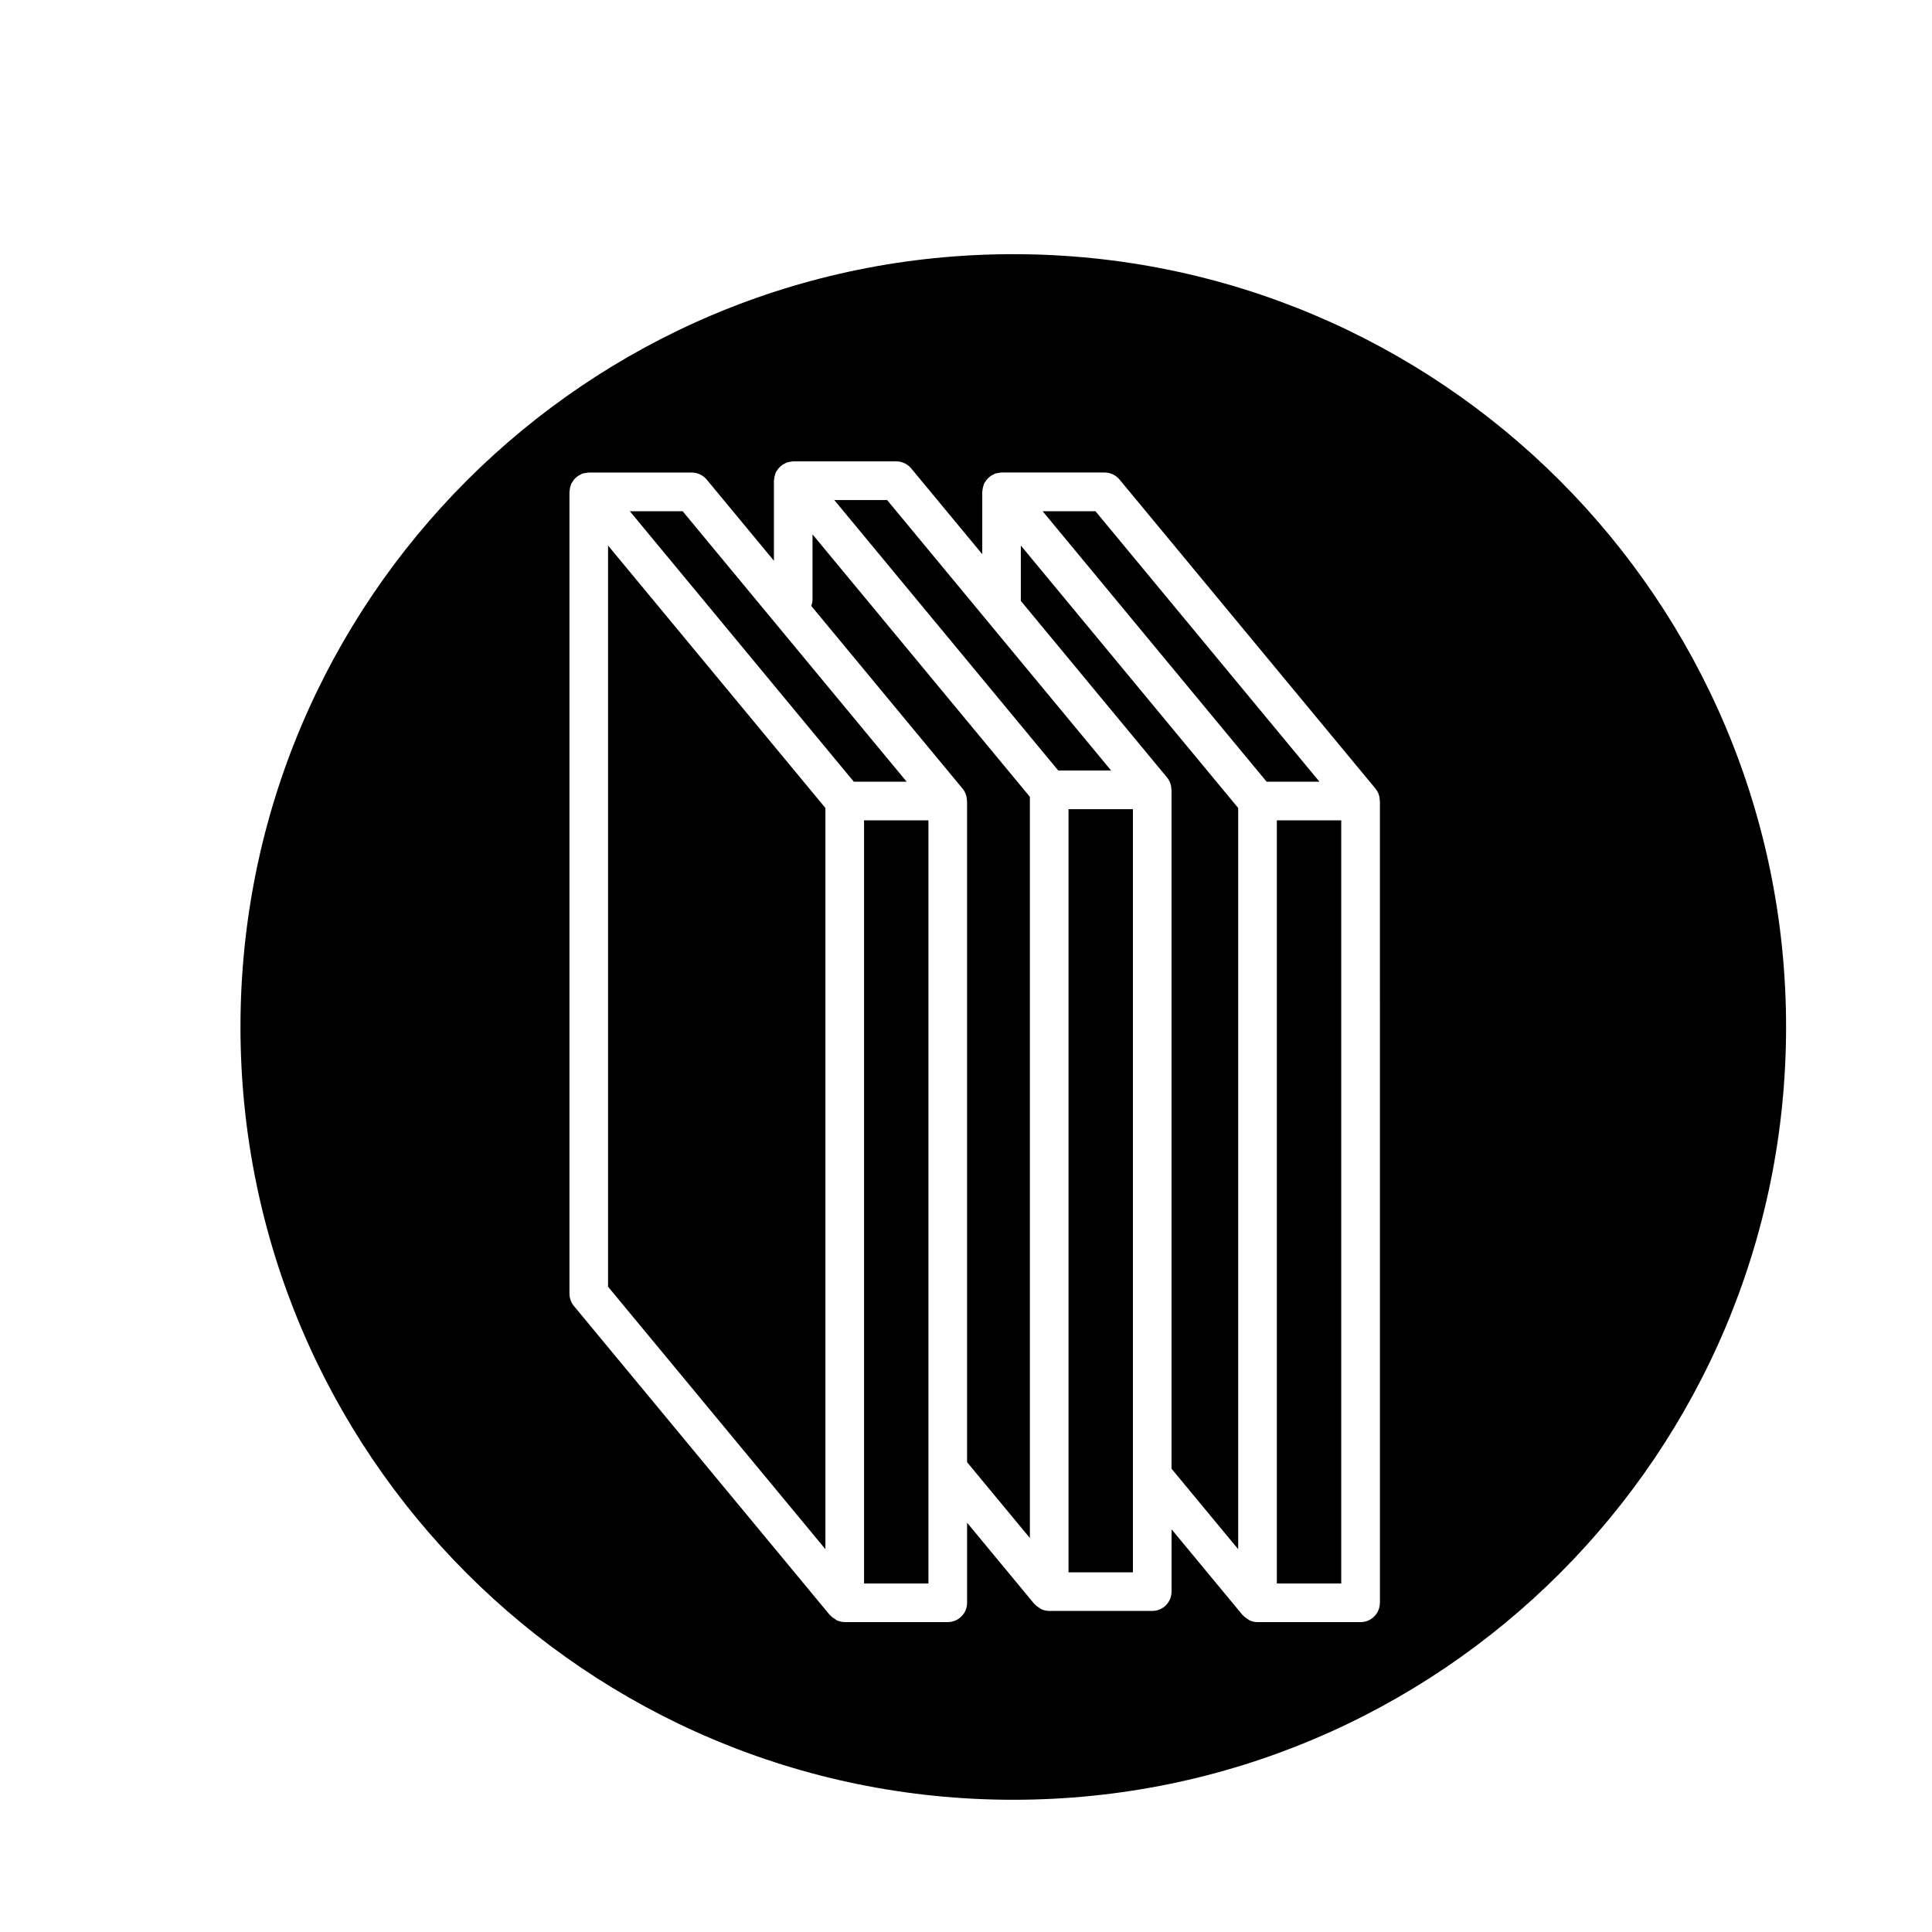
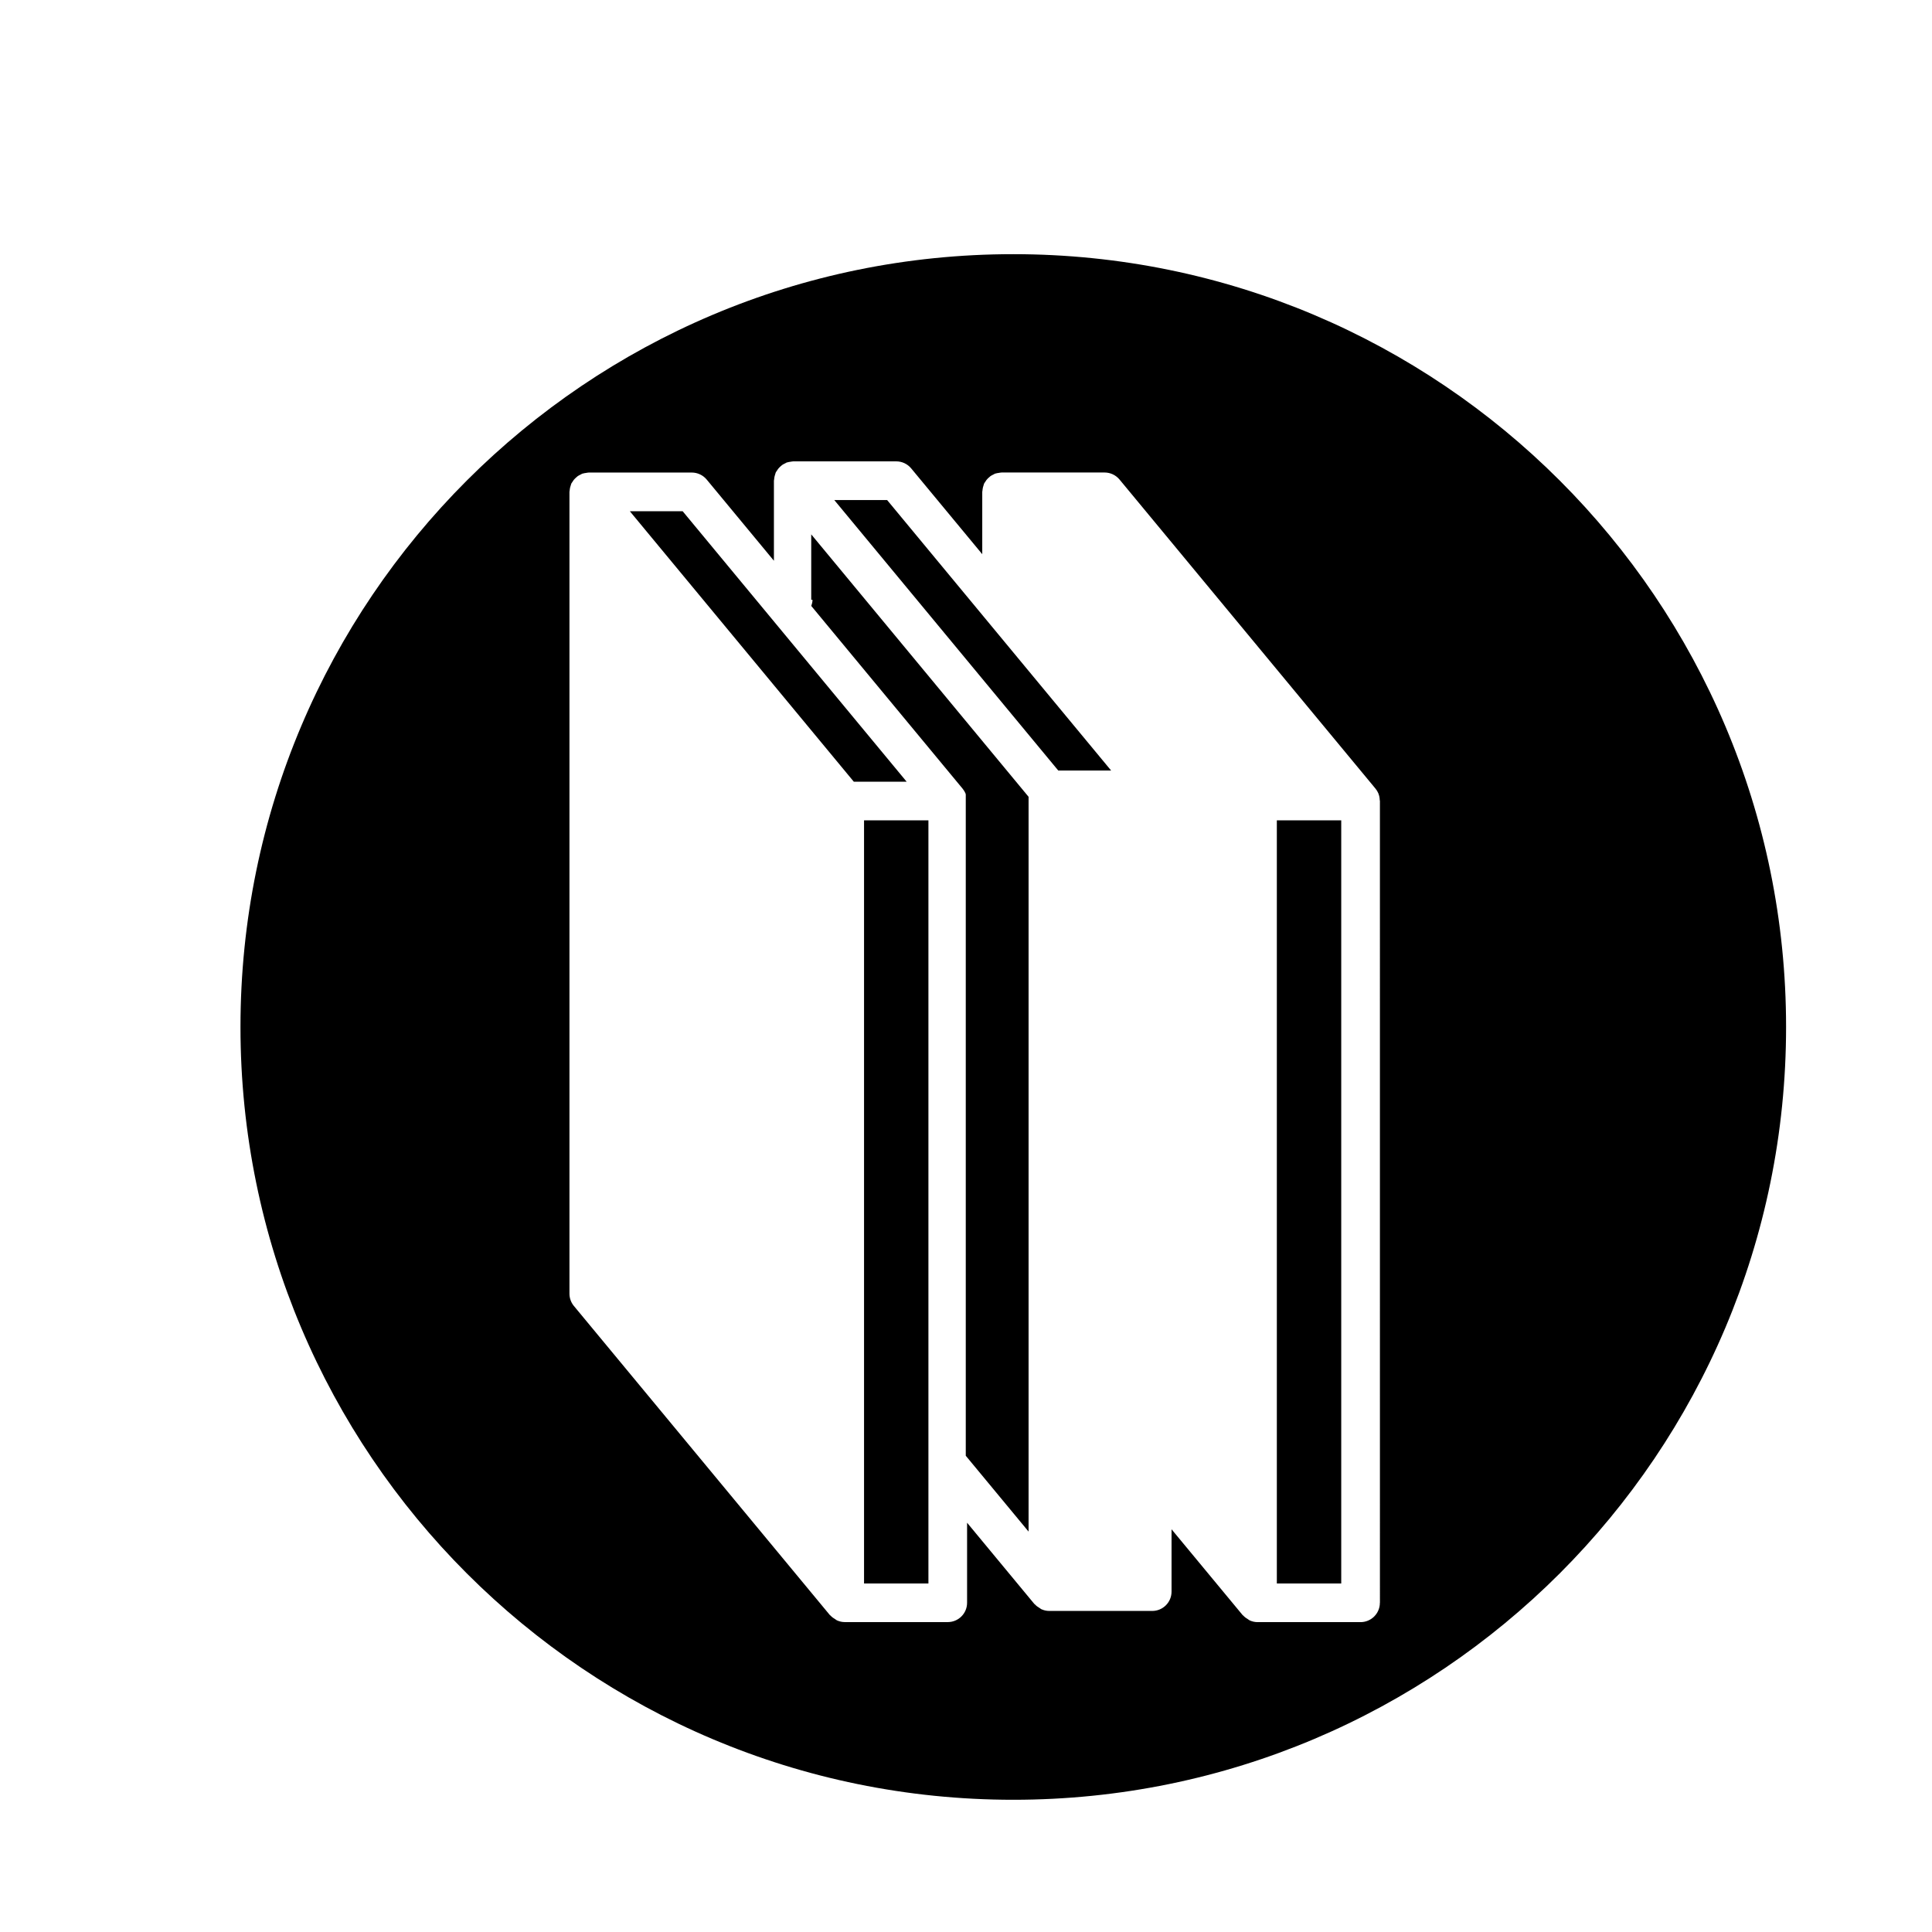
<svg xmlns="http://www.w3.org/2000/svg" version="1.1" id="Layer_1" x="0px" y="0px" width="100px" height="100px" viewBox="0 0 100 100" enable-background="new 0 0 100 100" xml:space="preserve">
  <g>
-     <polygon points="56.701,26.461 53.966,26.461 65.56,40.461 68.295,40.461  " />
-     <path d="M52.839,31.104l7.57,9.142c0.063,0.076,0.112,0.159,0.149,0.246c0.002,0.005,0.002,0.011,0.004,0.016   c0.044,0.106,0.063,0.219,0.067,0.333c0.001,0.015,0.009,0.028,0.009,0.043V76.02l3.45,4.166V41.821l-11.25-13.584V31.104z" />
-     <rect x="55.306" y="41.883" width="3.333" height="39.5" />
    <rect x="66.089" y="42.461" width="3.333" height="39.5" />
    <path d="M52.447,13.156c-22.092,0-40,17.909-40,40s17.908,40,40,40s40-17.909,40-40S74.539,13.156,52.447,13.156z M71.422,82.961   c0,0.552-0.447,1-1,1h-5.333c-0.146,0-0.282-0.034-0.406-0.09c-0.032-0.015-0.058-0.042-0.089-0.06   c-0.089-0.052-0.172-0.11-0.241-0.187c-0.01-0.011-0.024-0.015-0.034-0.026l-3.68-4.443v3.227c0,0.552-0.447,1-1,1h-5.333   c-0.146,0-0.281-0.034-0.406-0.09c-0.032-0.015-0.058-0.042-0.089-0.06c-0.089-0.052-0.172-0.11-0.241-0.187   c-0.01-0.011-0.024-0.015-0.034-0.026l-3.48-4.203v4.143c0,0.552-0.447,1-1,1h-5.332c-0.146,0-0.281-0.034-0.406-0.09   c-0.032-0.015-0.058-0.042-0.088-0.06c-0.09-0.052-0.173-0.11-0.242-0.187c-0.01-0.011-0.024-0.015-0.034-0.026l-13.25-16   c-0.148-0.179-0.229-0.405-0.229-0.638v-41.5c0-0.022,0.009-0.043,0.01-0.065c0.004-0.058,0.013-0.114,0.027-0.172   c0.01-0.041,0.021-0.081,0.037-0.12c0.008-0.022,0.01-0.046,0.021-0.068c0.014-0.03,0.036-0.053,0.053-0.081   c0.022-0.037,0.044-0.072,0.069-0.105c0.036-0.045,0.075-0.084,0.118-0.123c0.029-0.027,0.058-0.054,0.091-0.078   c0.05-0.035,0.104-0.061,0.159-0.087c0.026-0.012,0.048-0.031,0.076-0.042c0.009-0.003,0.019-0.002,0.028-0.005   c0.056-0.019,0.115-0.026,0.175-0.034c0.04-0.006,0.078-0.017,0.118-0.017c0.006,0,0.012-0.002,0.018-0.002h5.332   c0.298,0,0.58,0.133,0.771,0.362l3.48,4.203v-4.143c0-0.023,0.009-0.045,0.011-0.068c0.004-0.056,0.013-0.111,0.026-0.167   c0.01-0.042,0.021-0.083,0.037-0.124c0.009-0.022,0.011-0.045,0.021-0.067c0.014-0.03,0.036-0.053,0.053-0.081   c0.022-0.037,0.044-0.072,0.07-0.105c0.035-0.045,0.074-0.084,0.117-0.123c0.029-0.027,0.058-0.054,0.091-0.078   c0.05-0.035,0.104-0.061,0.159-0.087c0.026-0.012,0.048-0.031,0.076-0.042c0.009-0.003,0.019-0.002,0.027-0.005   c0.058-0.019,0.117-0.026,0.178-0.035c0.039-0.005,0.077-0.016,0.116-0.017c0.006,0,0.012-0.002,0.018-0.002h5.333   c0.298,0,0.58,0.133,0.771,0.362l3.68,4.443v-3.228c0-0.023,0.009-0.045,0.011-0.068c0.004-0.056,0.013-0.111,0.026-0.167   c0.01-0.042,0.021-0.083,0.037-0.124c0.009-0.022,0.011-0.045,0.021-0.067c0.014-0.03,0.036-0.053,0.053-0.081   c0.022-0.037,0.044-0.072,0.07-0.105c0.035-0.045,0.074-0.084,0.117-0.123c0.029-0.027,0.058-0.054,0.091-0.078   c0.05-0.035,0.104-0.061,0.159-0.087c0.026-0.012,0.048-0.031,0.076-0.042c0.009-0.003,0.019-0.002,0.027-0.005   c0.057-0.019,0.116-0.026,0.175-0.034c0.04-0.005,0.079-0.017,0.119-0.017c0.006,0,0.012-0.002,0.018-0.002h5.333   c0.298,0,0.58,0.133,0.771,0.362l13.25,16c0.063,0.076,0.112,0.159,0.149,0.246c0.002,0.005,0.002,0.011,0.004,0.016   c0.044,0.106,0.063,0.219,0.067,0.333c0.001,0.015,0.009,0.028,0.009,0.043V82.961z" />
    <rect x="44.723" y="42.461" width="3.332" height="39.5" />
    <polygon points="45.918,25.883 43.183,25.883 54.776,39.883 57.512,39.883  " />
    <polygon points="35.334,26.461 32.6,26.461 44.193,40.461 46.928,40.461  " />
-     <polygon points="31.473,66.601 42.723,80.186 42.723,41.821 31.473,28.237  " />
-     <path d="M42.056,31.045c0,0.113-0.029,0.217-0.064,0.319l7.834,9.459c0.063,0.076,0.112,0.159,0.149,0.246   c0.002,0.005,0.002,0.011,0.004,0.016c0.044,0.106,0.063,0.219,0.067,0.333c0.001,0.015,0.009,0.028,0.009,0.043v34.221   l3.251,3.926V41.243l-11.25-13.584V31.045z" />
+     <path d="M42.056,31.045c0,0.113-0.029,0.217-0.064,0.319l7.834,9.459c0.063,0.076,0.112,0.159,0.149,0.246   c0.002,0.005,0.002,0.011,0.004,0.016c0.001,0.015,0.009,0.028,0.009,0.043v34.221   l3.251,3.926V41.243l-11.25-13.584V31.045z" />
  </g>
</svg>